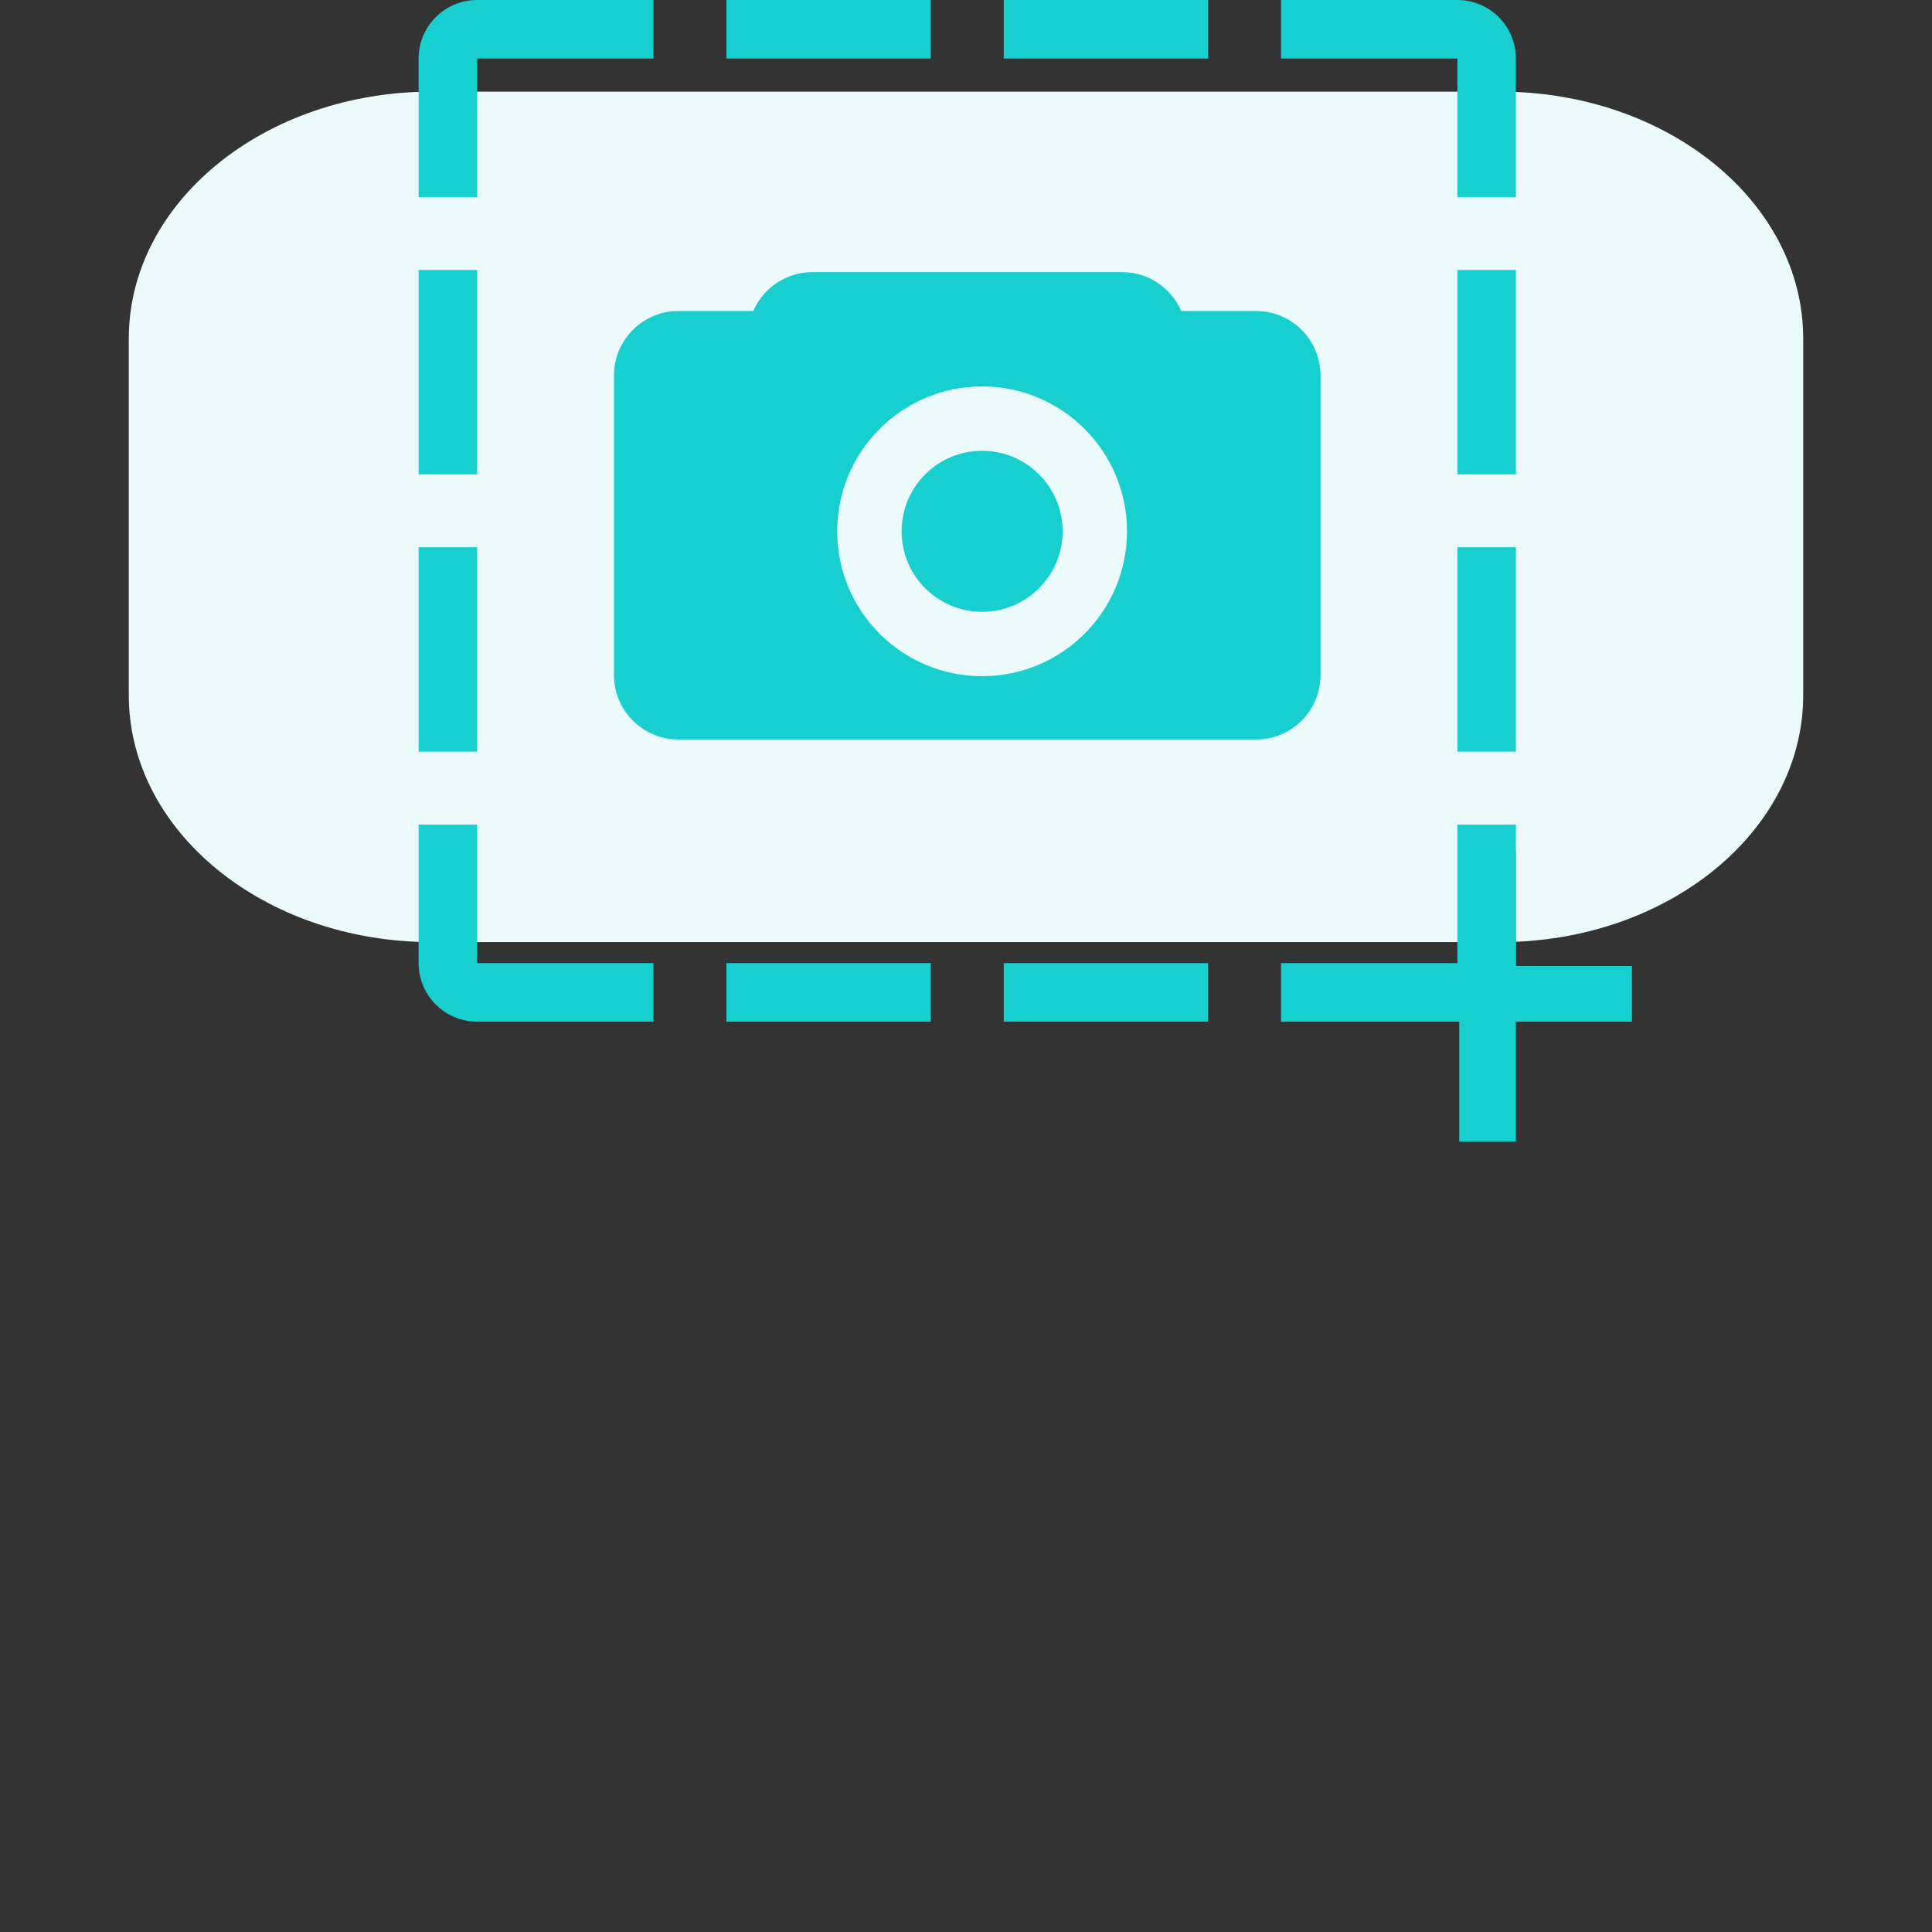
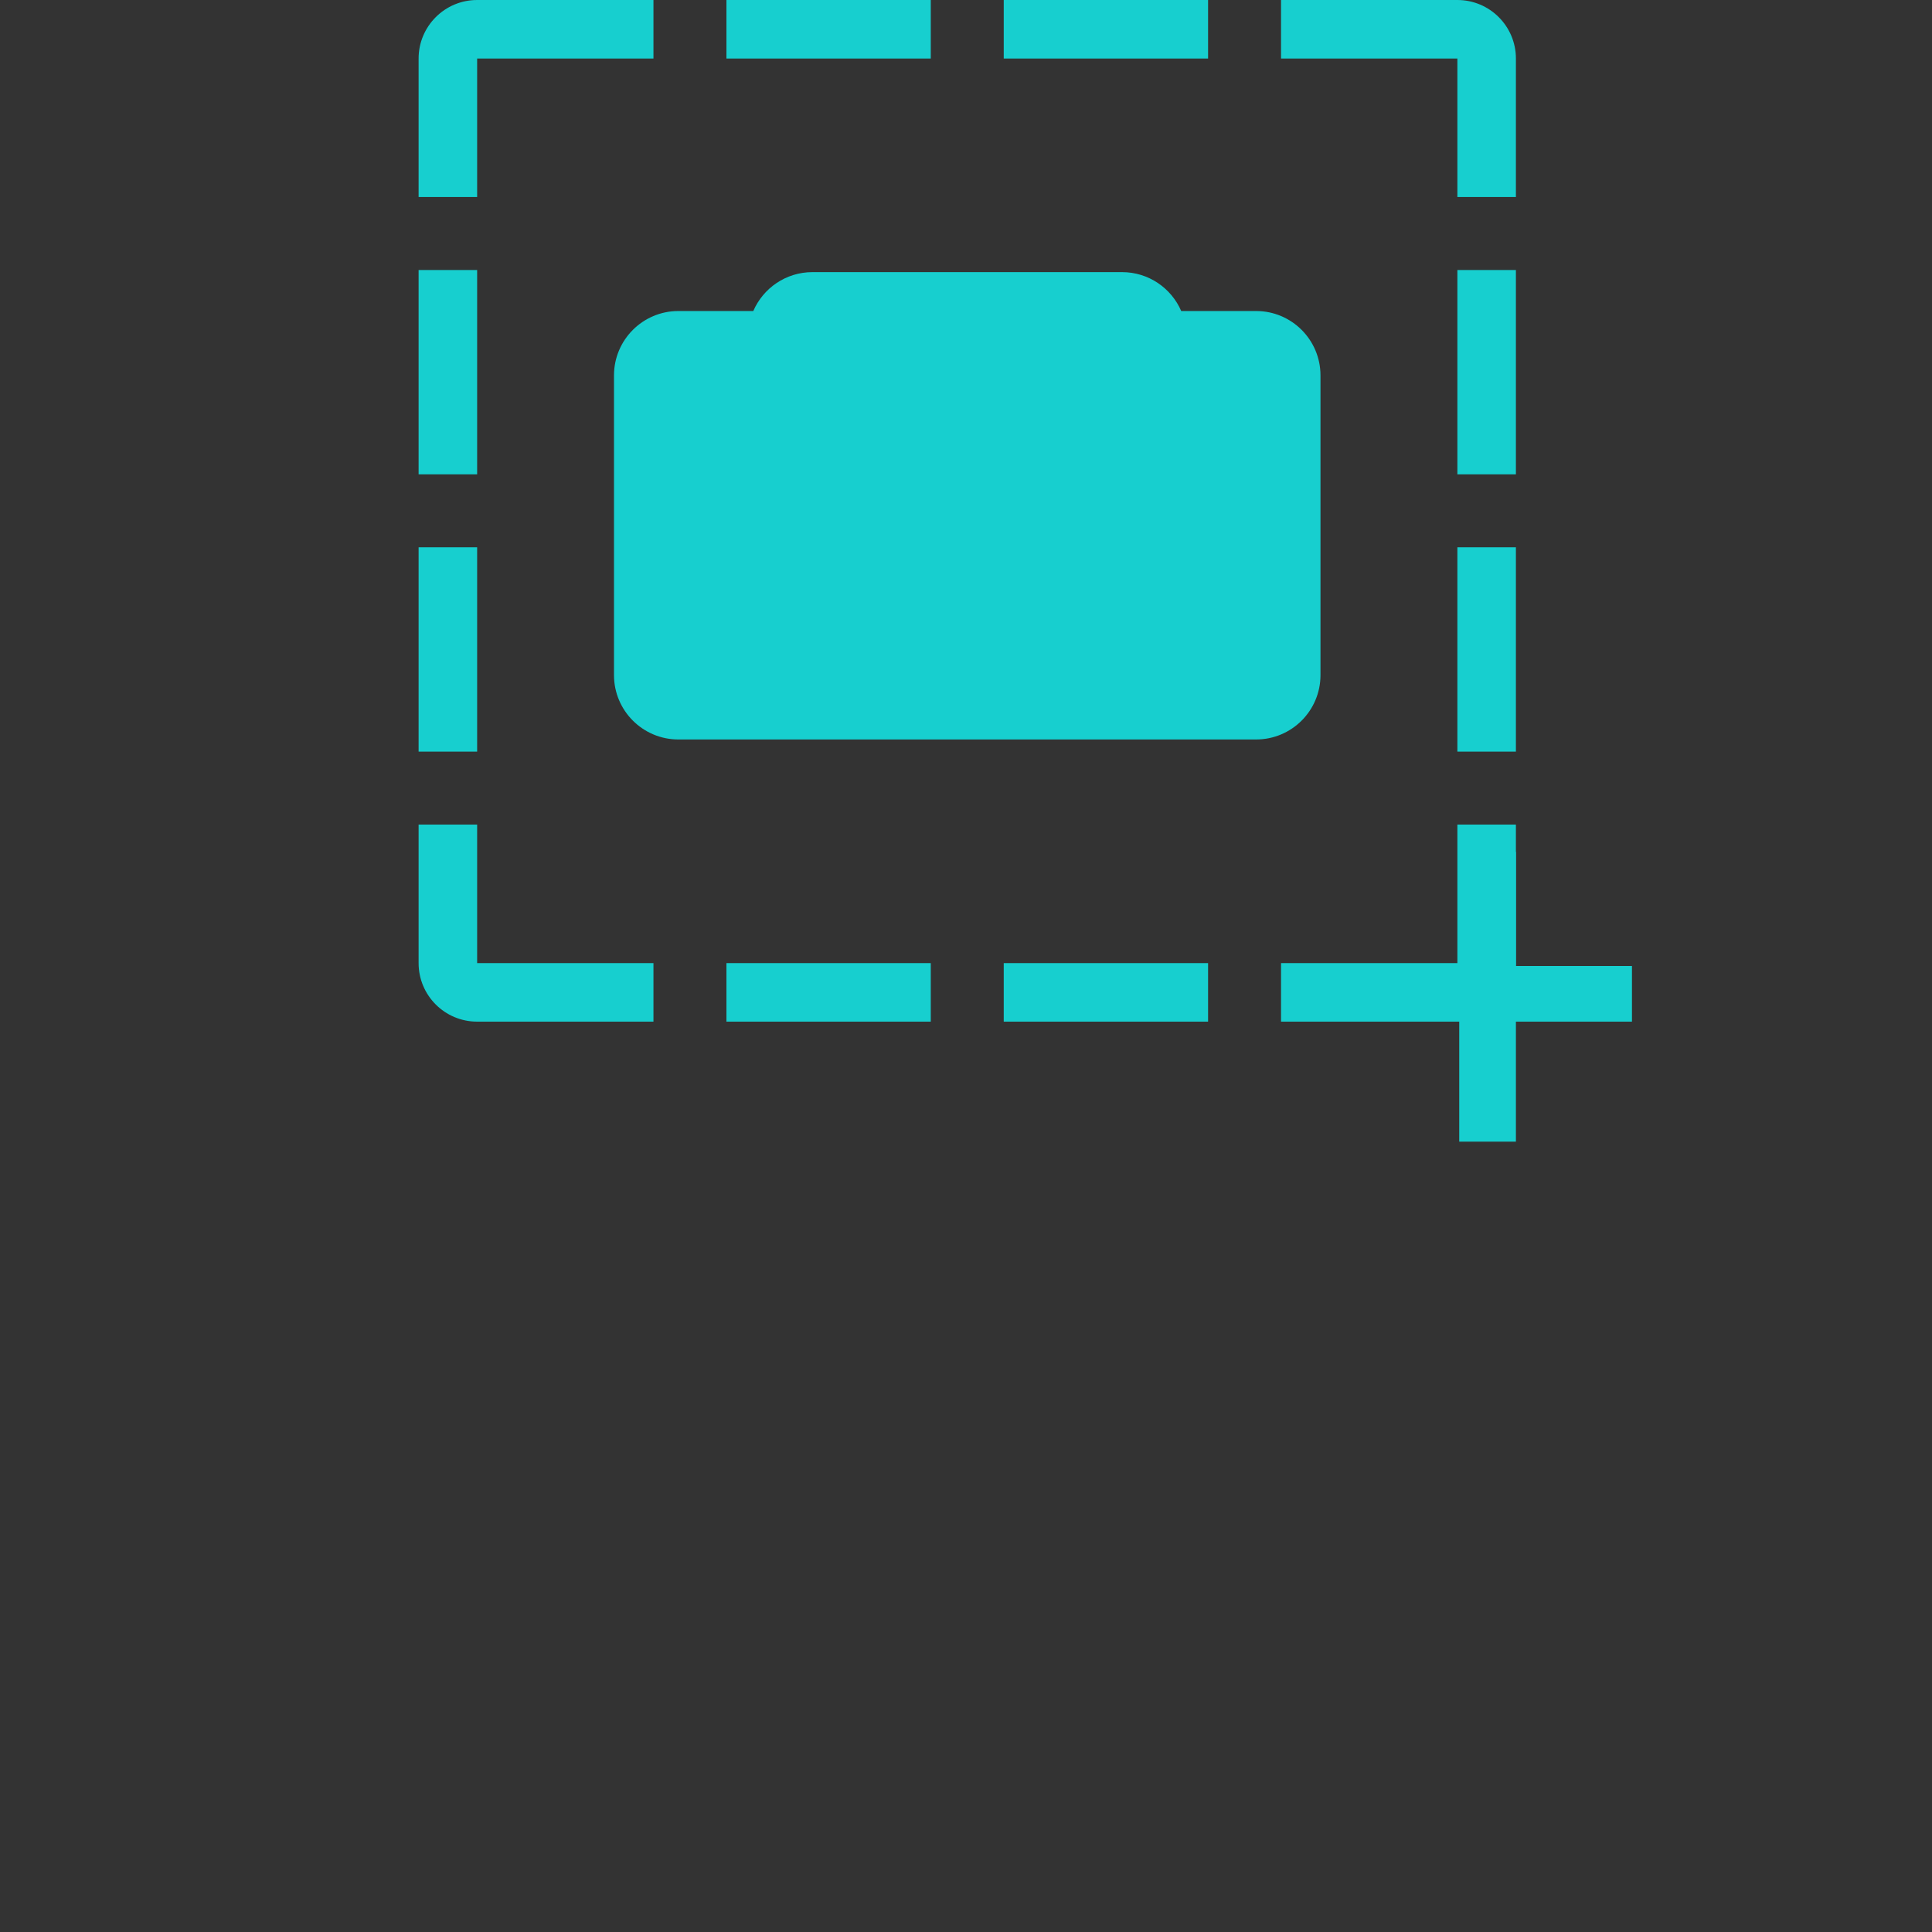
<svg xmlns="http://www.w3.org/2000/svg" width="60" height="60" viewBox="0 0 60 60" fill="none">
  <rect x="0" y="0" width="60" height="60" fill="#333333" stroke="none" />
-   <path d="M4 10.514C4 6.279 8.215 2.846 13.414 2.846H46.586C51.785 2.846 56 6.279 56 10.514V21.59C56 25.825 51.785 29.258 46.586 29.258H13.414C8.215 29.258 4 25.825 4 21.59V10.514Z" fill="#EBFBFB" />
  <path fill-rule="evenodd" clip-rule="evenodd" d="M31.172 0H37.518V1.818H31.172V0ZM45.26 29.91H39.784V31.728H45.26C46.264 31.728 47.078 30.914 47.078 29.91V25.608H45.26V29.91ZM14.818 23.342V16.997H13V23.342H14.818ZM13 25.608V29.91C13 30.914 13.814 31.728 14.818 31.728H20.294V29.91H14.818V25.608H13ZM45.26 23.342H47.078V16.997H45.26V23.342ZM47.078 8.385V14.731H45.26V8.385H47.078ZM14.818 6.119V1.818H20.294V0H14.818C13.814 0 13 0.814 13 1.818V6.119H14.818ZM13 8.385V14.731H14.818L14.818 8.385H13ZM45.26 6.119V1.818H39.784V0H45.26C46.264 0 47.078 0.814 47.078 1.818V6.119H45.26ZM31.172 29.91H37.518V31.728H31.172V29.91ZM28.906 0H22.56V1.818H28.906V0ZM28.906 29.91H22.56V31.728H28.906V29.91Z" fill="#17CFCF" />
  <rect x="45.318" y="26.455" width="1.76" height="9" fill="#17CFCF" />
  <rect x="44" y="31.728" width="1.728" height="6.682" transform="rotate(-90 44 31.728)" fill="#17CFCF" />
  <path fill-rule="evenodd" clip-rule="evenodd" d="M36.684 9.659H39.009C40.114 9.659 41.009 10.555 41.009 11.659V20.965C41.009 22.07 40.114 22.965 39.009 22.965H21.068C19.964 22.965 19.068 22.07 19.068 20.965V11.659C19.068 10.555 19.964 9.659 21.068 9.659H23.394C23.701 8.949 24.408 8.451 25.231 8.451H34.847C35.67 8.451 36.377 8.949 36.684 9.659Z" fill="#17CFCF" />
-   <circle cx="30.5" cy="16.5" r="3.5" fill="#17CFCF" stroke="#EBFBFB" stroke-width="2" />
</svg>